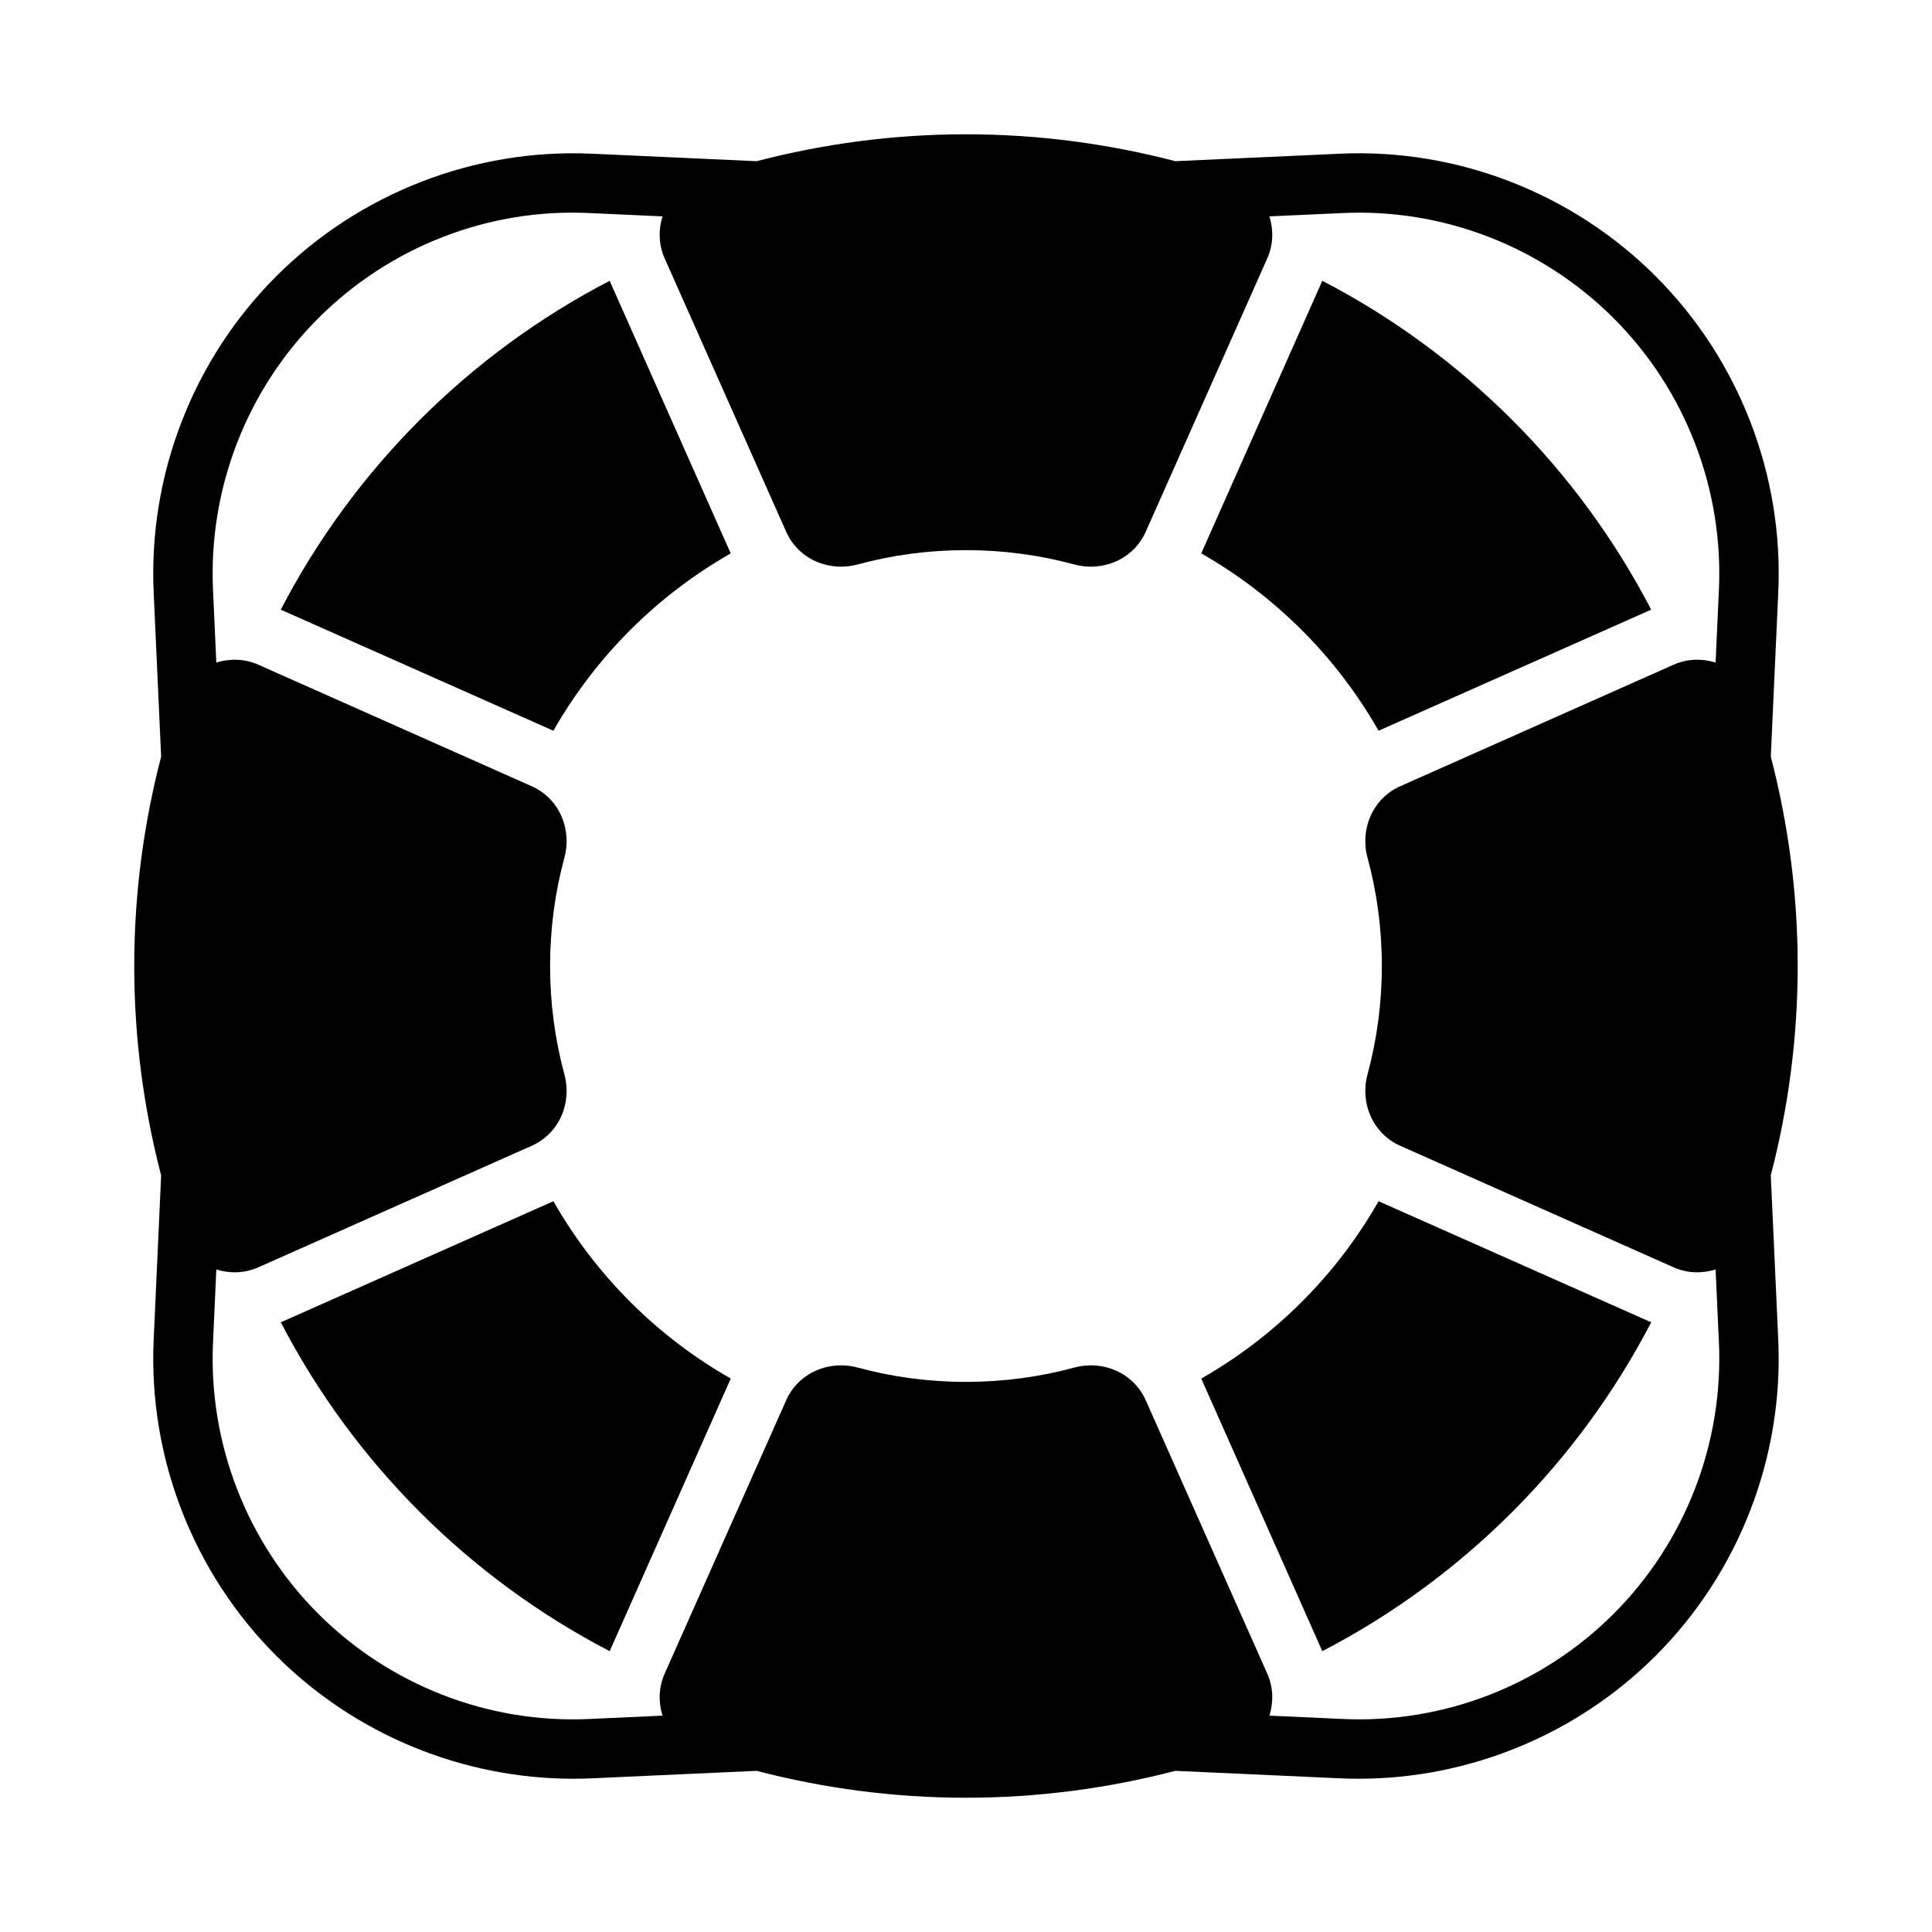
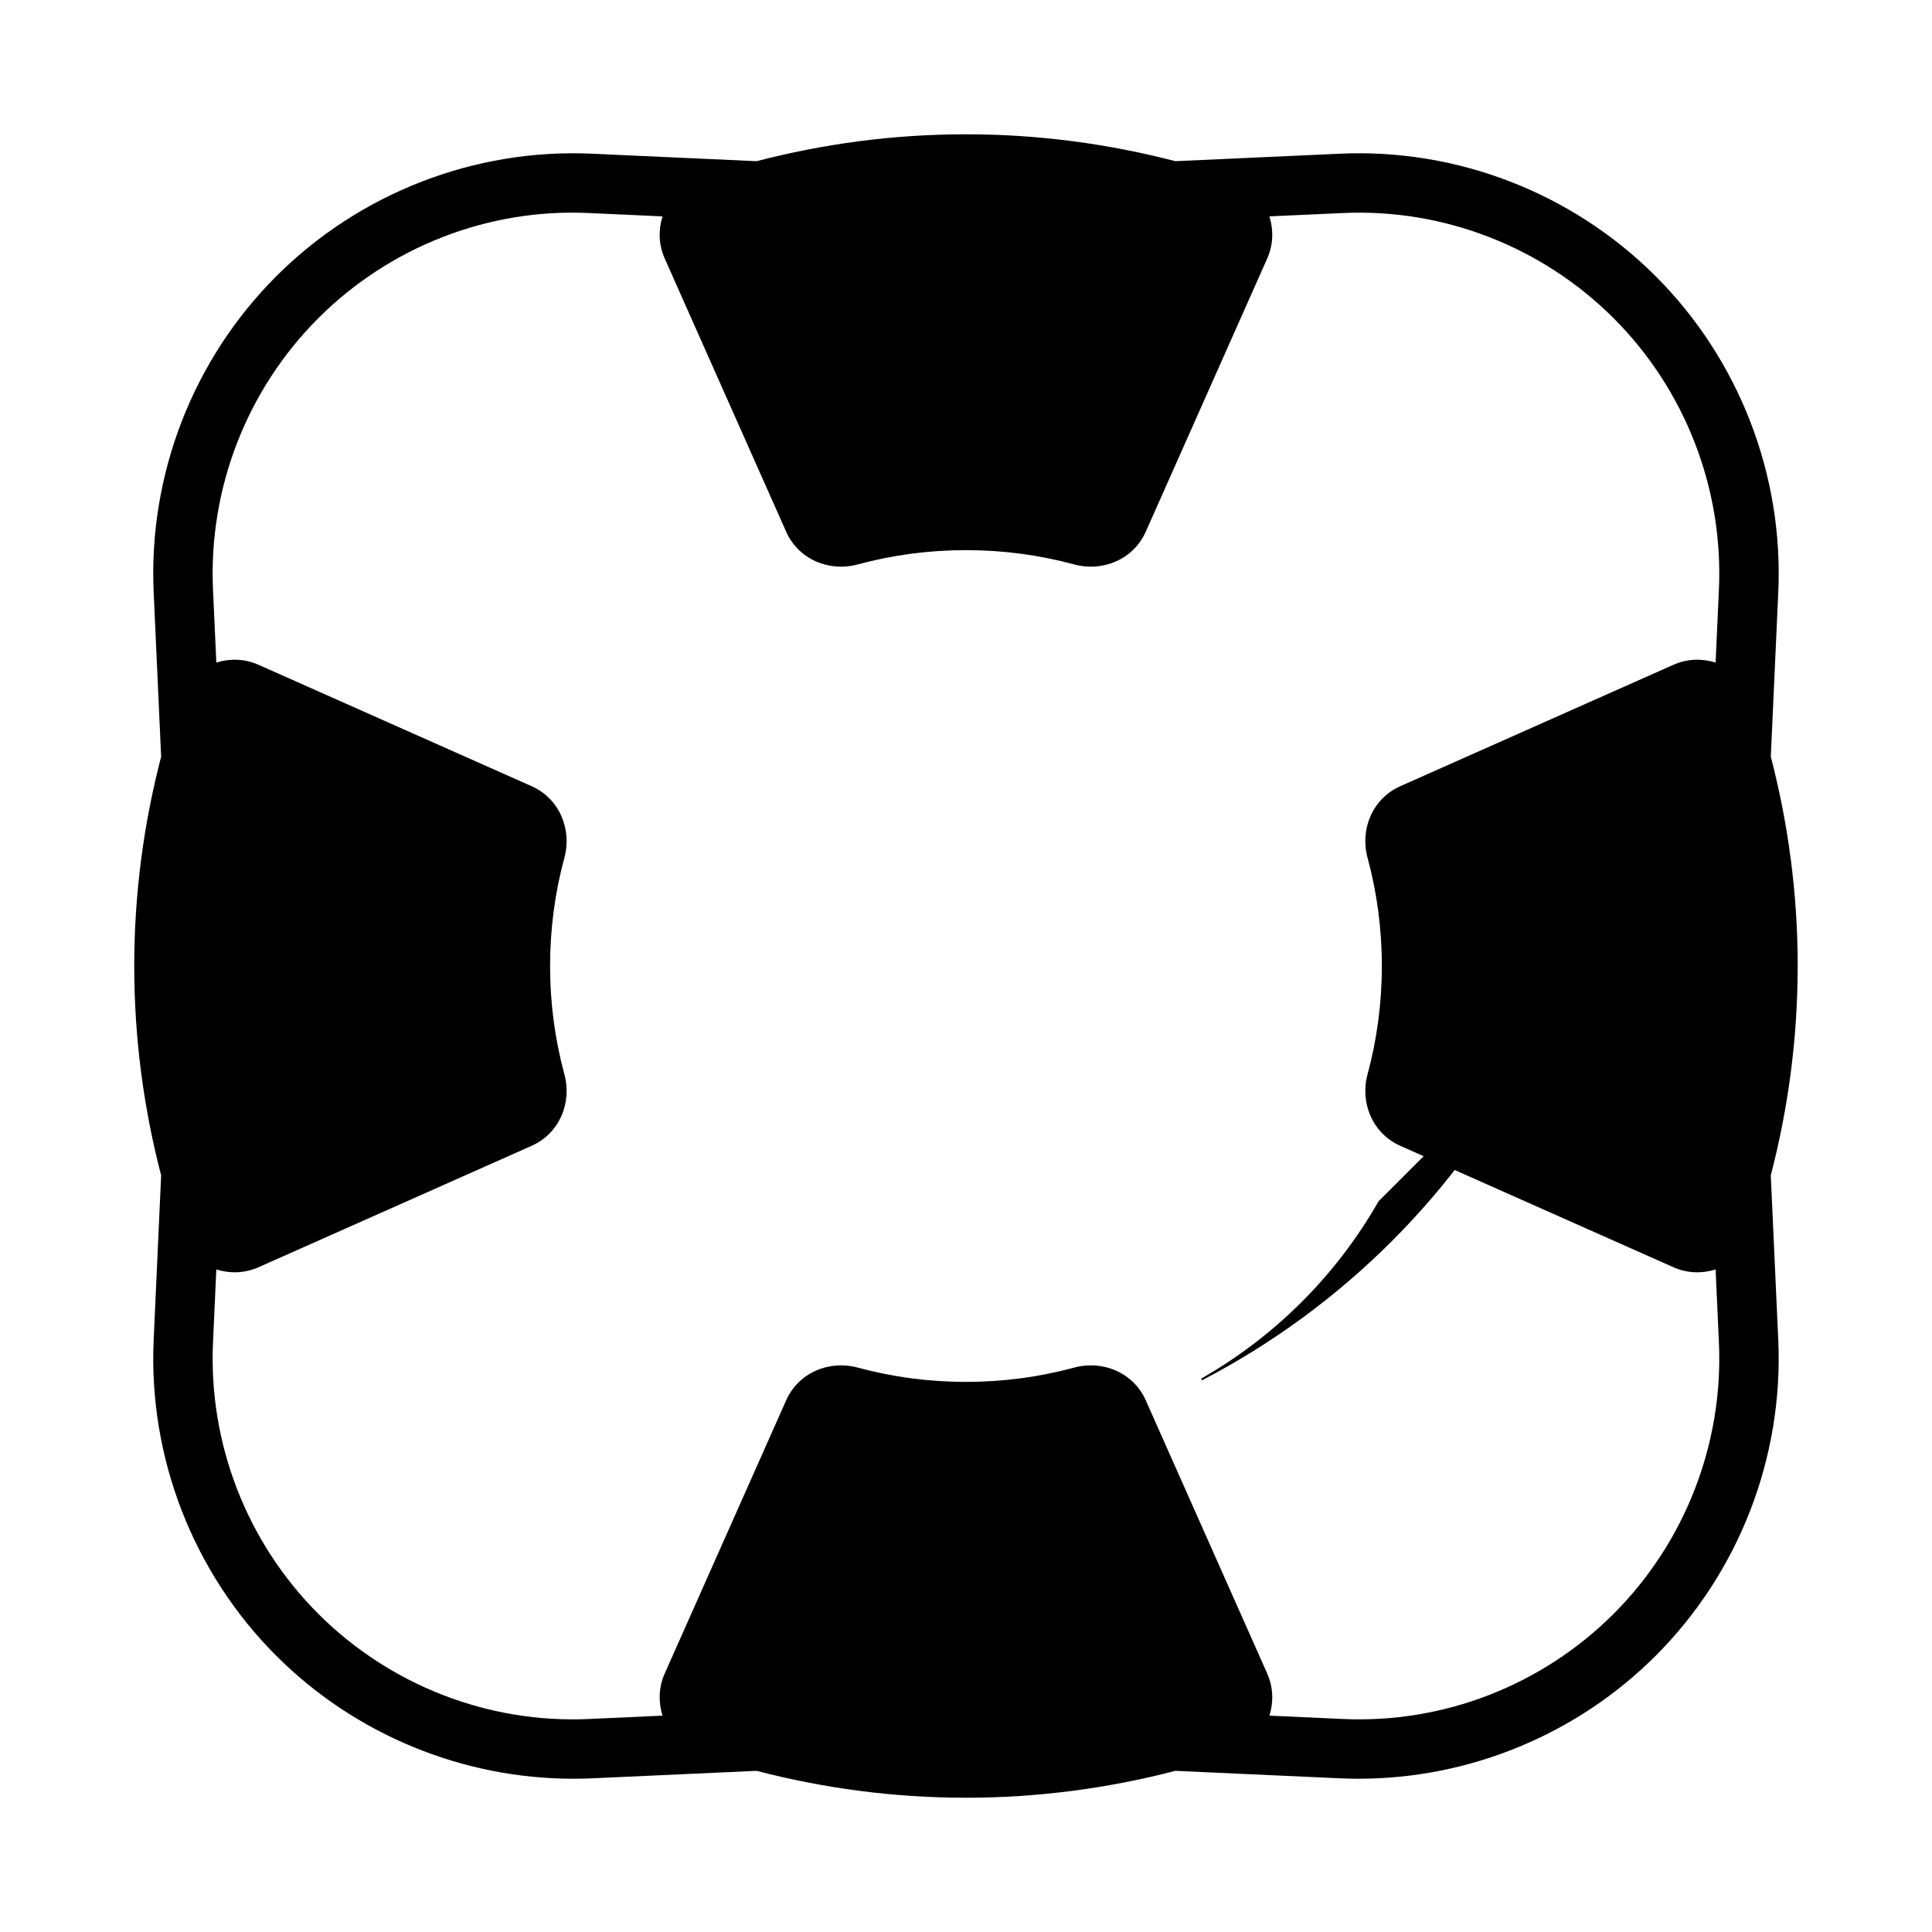
<svg xmlns="http://www.w3.org/2000/svg" fill="#000000" width="800px" height="800px" version="1.1" viewBox="144 144 512 512">
  <g>
-     <path d="m305.61 218.39c-37.312 19.363-67.855 49.91-87.223 87.223 0.156 0 0.316 0.078 0.473 0.156l71.793 31.883c11.18-19.602 27.395-35.816 46.996-46.996l-31.883-71.793c-0.078-0.156-0.156-0.316-0.156-0.473z" />
-     <path d="m290.66 462.34-71.793 31.883c-0.156 0.078-0.316 0.156-0.473 0.156 19.363 37.312 49.91 67.855 87.223 87.223 0-0.156 0.078-0.316 0.156-0.473l31.883-71.793c-19.602-11.18-35.816-27.395-46.996-46.996z" />
-     <path d="m509.34 337.65 71.793-31.883c0.156-0.078 0.316-0.156 0.473-0.156-19.363-37.312-49.91-67.855-87.223-87.223 0 0.156-0.078 0.316-0.156 0.473l-31.883 71.793c19.602 11.18 35.816 27.395 46.996 46.996z" />
-     <path d="m509.34 462.34c-11.18 19.602-27.395 35.816-46.996 46.996l31.883 71.793c0.078 0.156 0.156 0.316 0.156 0.473 37.312-19.363 67.855-49.91 87.223-87.223-0.156 0-0.316-0.078-0.473-0.156z" />
+     <path d="m509.34 462.34c-11.18 19.602-27.395 35.816-46.996 46.996c0.078 0.156 0.156 0.316 0.156 0.473 37.312-19.363 67.855-49.91 87.223-87.223-0.156 0-0.316-0.078-0.473-0.156z" />
    <path d="m620.41 400c0-19.156-2.512-37.738-7.129-55.484l1.98-43.562c1.414-31.156-10.426-61.684-32.48-83.738-22.059-22.055-52.617-33.941-83.746-32.48l-43.559 1.98c-17.746-4.617-36.328-7.129-55.484-7.129s-37.738 2.512-55.484 7.129l-43.559-1.98c-31.137-1.445-61.684 10.426-83.746 32.48-22.055 22.055-33.895 52.582-32.48 83.75l1.98 43.555c-4.617 17.746-7.129 36.328-7.129 55.484s2.512 37.738 7.129 55.484l-1.98 43.562c-1.414 31.156 10.426 61.684 32.48 83.738 20.875 20.871 49.328 32.594 78.727 32.594 1.668 0 3.344-0.039 5.016-0.113l43.559-1.98c17.746 4.617 36.328 7.129 55.484 7.129s37.738-2.512 55.484-7.129l43.559 1.98c1.676 0.078 3.344 0.113 5.016 0.113 29.402 0 57.855-11.723 78.727-32.594 22.055-22.055 33.895-52.582 32.48-83.75l-1.98-43.555c4.617-17.746 7.129-36.328 7.129-55.484zm-48.766 171.66c-18.934 18.934-45.051 29.152-71.895 27.883l-19.34-0.879c1.102-3.543 1.055-7.473-0.574-11.141l-32.199-72.434c-3.231-7.266-11.297-10.738-18.973-8.66-9.145 2.477-18.746 3.785-28.672 3.785-9.922 0-19.527-1.309-28.672-3.785-7.672-2.078-15.742 1.398-18.973 8.66l-32.199 72.434c-1.629 3.664-1.676 7.598-0.574 11.141l-19.34 0.879c-26.738 1.285-52.965-8.941-71.895-27.883-18.938-18.941-29.102-45.141-27.887-71.902l0.879-19.336c3.543 1.102 7.473 1.055 11.141-0.574l72.434-32.199c7.266-3.231 10.738-11.297 8.66-18.973-2.477-9.145-3.785-18.746-3.785-28.672 0-9.922 1.309-19.527 3.785-28.672 2.078-7.672-1.398-15.742-8.66-18.973l-72.434-32.199c-3.664-1.629-7.598-1.676-11.141-0.574l-0.879-19.336c-1.215-26.762 8.949-52.961 27.887-71.902 18.934-18.934 45.082-29.191 71.895-27.883l19.34 0.879c-1.102 3.543-1.055 7.473 0.574 11.141l32.199 72.434c3.231 7.266 11.297 10.738 18.973 8.66 9.145-2.477 18.746-3.785 28.672-3.785 9.922 0 19.527 1.309 28.672 3.785 7.672 2.078 15.742-1.398 18.973-8.66l32.199-72.434c1.629-3.664 1.676-7.598 0.574-11.141l19.34-0.879c26.773-1.277 52.961 8.949 71.895 27.883 18.938 18.941 29.102 45.141 27.887 71.902l-0.879 19.336c-3.543-1.102-7.473-1.055-11.141 0.574l-72.434 32.199c-7.266 3.231-10.738 11.297-8.66 18.973 2.477 9.145 3.785 18.746 3.785 28.672 0 9.922-1.309 19.527-3.785 28.672-2.078 7.672 1.398 15.742 8.66 18.973l72.434 32.199c3.664 1.629 7.598 1.676 11.141 0.574l0.879 19.336c1.215 26.762-8.949 52.961-27.887 71.902z" />
  </g>
</svg>